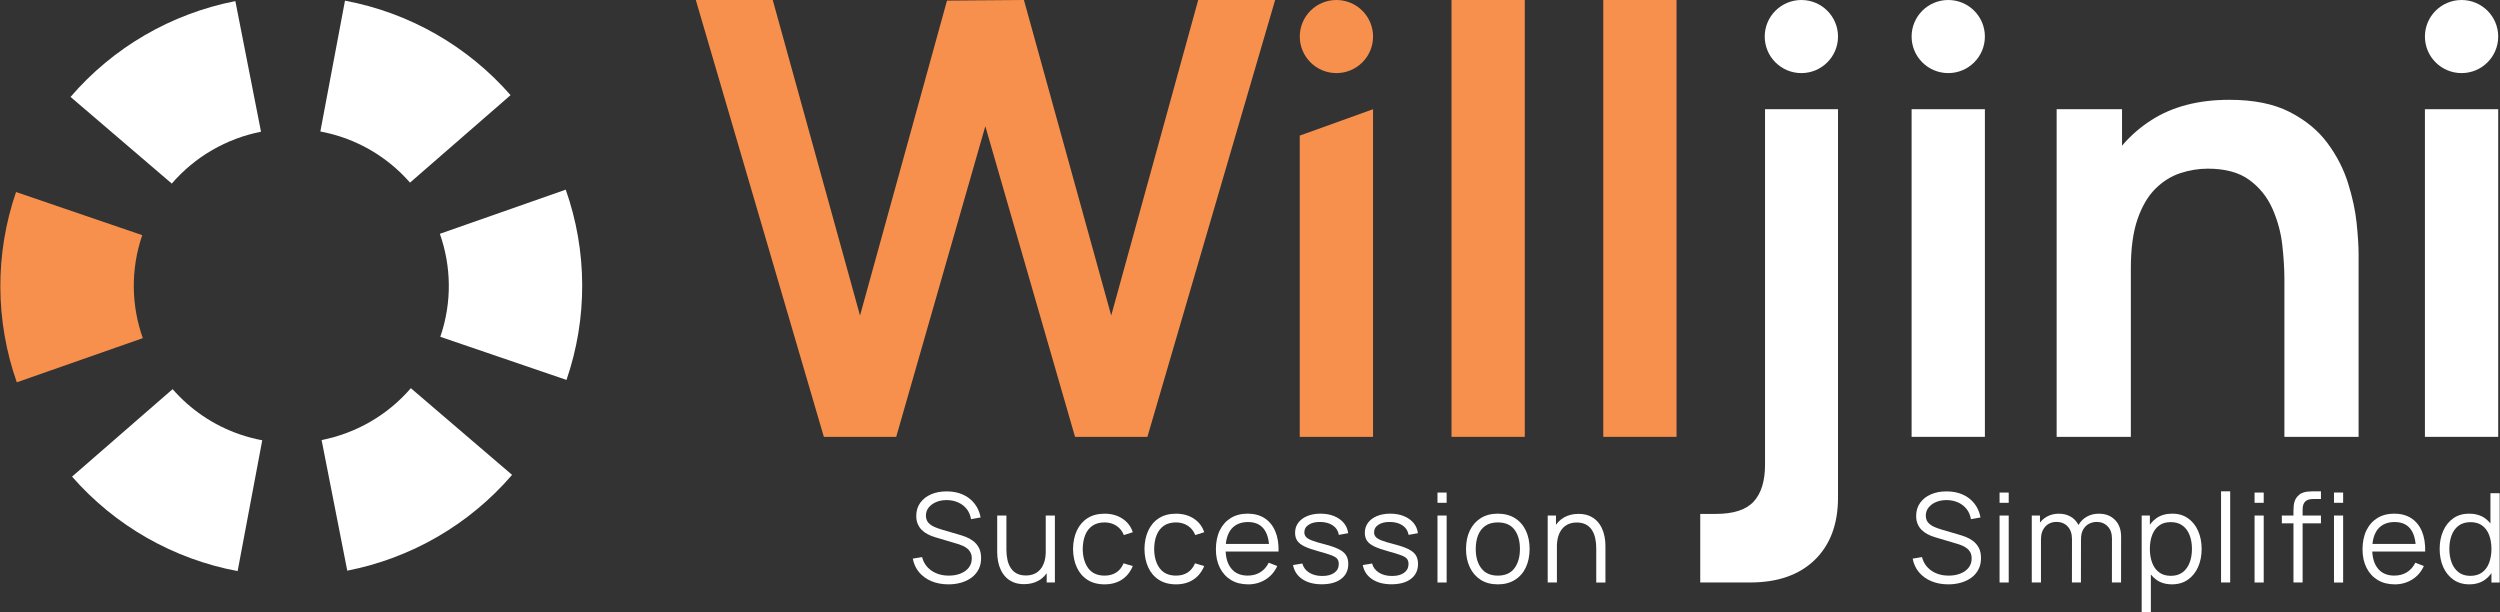
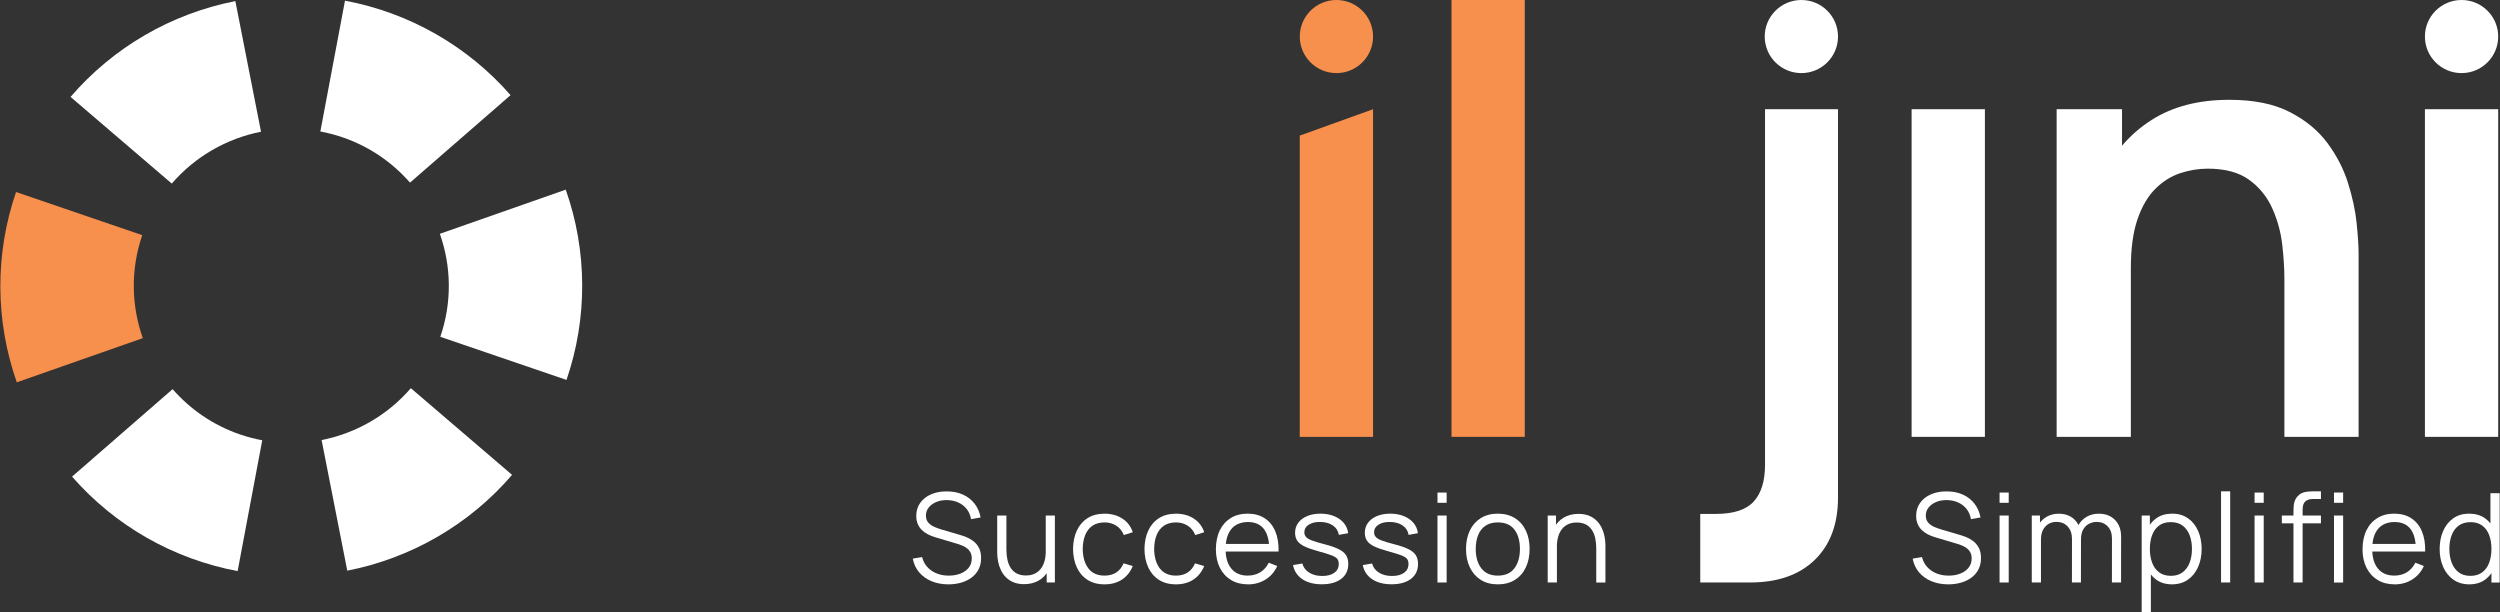
<svg xmlns="http://www.w3.org/2000/svg" width="196" height="48" viewBox="0 0 196 48" fill="none">
  <rect x="0" y="0" width="196" height="48" fill="#333333" stroke="none" />
  <g clip-path="url(#clip0_367_15310)">
-     <path d="M26.84 10.76C28.968 11.487 30.765 12.739 32.144 14.318L40.028 7.46C38.355 5.546 36.372 3.925 34.163 2.665C31.954 1.405 29.549 0.521 27.047 0.053L25.116 10.309C25.692 10.417 26.268 10.566 26.84 10.761V10.76Z" fill="white" />
+     <path d="M26.84 10.76C28.968 11.487 30.765 12.739 32.144 14.318L40.028 7.46C38.355 5.546 36.372 3.925 34.163 2.665C31.954 1.405 29.549 0.521 27.047 0.053L25.116 10.309C25.692 10.417 26.268 10.566 26.84 10.761V10.76" fill="white" />
    <path d="M44.354 14.869L34.485 18.33C35.375 20.852 35.456 23.679 34.52 26.406L44.414 29.786C45.238 27.384 45.655 24.862 45.644 22.322C45.634 19.783 45.199 17.263 44.354 14.868V14.869Z" fill="white" />
    <path d="M32.21 30.434C30.396 32.542 27.919 33.968 25.214 34.5L27.226 44.74C29.723 44.251 32.122 43.349 34.321 42.071C36.519 40.794 38.49 39.157 40.147 37.23L32.21 30.434Z" fill="white" />
    <path d="M18.836 34.067C16.708 33.34 14.911 32.088 13.533 30.509L5.649 37.367C7.322 39.281 9.304 40.902 11.513 42.162C13.722 43.422 16.128 44.306 18.63 44.774L20.56 34.518C19.984 34.41 19.408 34.261 18.836 34.066V34.067Z" fill="white" />
    <path d="M11.153 18.437L1.258 15.054C0.433 17.457 0.017 19.98 0.027 22.519C0.038 25.058 0.473 27.578 1.317 29.973L11.196 26.51C10.303 23.989 10.22 21.163 11.152 18.437H11.153Z" fill="#F7904C" />
    <path d="M20.463 10.327L18.452 0.087C15.955 0.576 13.555 1.478 11.357 2.756C9.158 4.033 7.188 5.67 5.531 7.598L13.468 14.393C15.282 12.285 17.759 10.859 20.463 10.327Z" fill="white" />
    <path d="M133.299 45.666V40.291H134.516C135.915 40.291 136.907 39.965 137.496 39.316C138.084 38.664 138.378 37.706 138.378 36.438V8.562H144.1V39.007C144.1 41.084 143.492 42.713 142.277 43.895C141.061 45.076 139.372 45.666 137.211 45.666H133.301H133.299Z" fill="white" />
    <path d="M149.87 34.249V8.562H155.615V34.249H149.87Z" fill="white" />
    <path d="M190.114 34.249V8.562H195.859V34.249H190.114Z" fill="white" />
    <path d="M184.761 17.494C184.657 16.503 184.432 15.452 184.082 14.342C183.733 13.233 183.192 12.186 182.461 11.203C181.731 10.22 180.744 9.412 179.505 8.777C178.265 8.143 176.692 7.825 174.784 7.825C172.368 7.825 170.334 8.352 168.681 9.407C167.792 9.974 167.024 10.648 166.367 11.423V8.563H161.241V34.249H167.058V21.049C167.058 19.479 167.233 18.191 167.582 17.183C167.931 16.176 168.397 15.384 168.976 14.805C169.557 14.226 170.205 13.818 170.919 13.581C171.634 13.343 172.358 13.223 173.088 13.223C174.455 13.223 175.54 13.517 176.342 14.104C177.145 14.691 177.749 15.44 178.155 16.352C178.559 17.264 178.818 18.212 178.93 19.195C179.04 20.177 179.097 21.073 179.097 21.882V34.249H184.914V19.907C184.914 19.288 184.862 18.484 184.76 17.494H184.761Z" fill="white" />
-     <path d="M64.59 34.249L54.552 0H60.583L67.426 24.737L74.245 0.047L80.276 0L87.119 24.737L93.939 0H99.971L89.957 34.249H84.283L77.249 9.895L70.263 34.249H64.588H64.59Z" fill="#F7904C" />
    <path d="M101.901 34.249V10.631L107.647 8.563V34.249H101.901Z" fill="#F7904C" />
    <path d="M113.798 34.249V0H119.543V34.249H113.798Z" fill="#F7904C" />
-     <path d="M125.696 34.249V0H131.441V34.249H125.696Z" fill="#F7904C" />
    <path d="M104.776 5.731C106.362 5.731 107.648 4.448 107.648 2.866C107.648 1.283 106.362 0 104.776 0C103.189 0 101.903 1.283 101.903 2.866C101.903 4.448 103.189 5.731 104.776 5.731Z" fill="#F7904C" />
    <path d="M141.228 5.731C142.814 5.731 144.1 4.448 144.1 2.866C144.1 1.283 142.814 0 141.228 0C139.641 0 138.355 1.283 138.355 2.866C138.355 4.448 139.641 5.731 141.228 5.731Z" fill="white" />
-     <path d="M152.743 5.731C154.329 5.731 155.615 4.448 155.615 2.866C155.615 1.283 154.329 0 152.743 0C151.156 0 149.87 1.283 149.87 2.866C149.87 4.448 151.156 5.731 152.743 5.731Z" fill="white" />
    <path d="M192.987 5.731C194.573 5.731 195.859 4.448 195.859 2.866C195.859 1.283 194.573 0 192.987 0C191.4 0 190.114 1.283 190.114 2.866C190.114 4.448 191.4 5.731 192.987 5.731Z" fill="white" />
    <path d="M74.355 45.813C73.865 45.813 73.424 45.73 73.031 45.567C72.639 45.403 72.316 45.171 72.062 44.87C71.806 44.569 71.64 44.21 71.562 43.795L72.293 43.675C72.409 44.129 72.657 44.485 73.034 44.742C73.411 44.998 73.862 45.128 74.384 45.128C74.729 45.128 75.037 45.075 75.309 44.965C75.582 44.856 75.797 44.702 75.953 44.5C76.109 44.3 76.187 44.061 76.187 43.785C76.187 43.603 76.155 43.449 76.089 43.32C76.023 43.192 75.938 43.086 75.83 43.002C75.723 42.918 75.607 42.848 75.48 42.791C75.352 42.735 75.23 42.689 75.109 42.652L73.33 42.122C73.116 42.061 72.918 41.981 72.736 41.886C72.553 41.792 72.395 41.676 72.261 41.541C72.126 41.407 72.022 41.249 71.947 41.067C71.872 40.885 71.835 40.679 71.835 40.445C71.835 40.049 71.939 39.709 72.147 39.42C72.356 39.131 72.639 38.909 73.001 38.753C73.362 38.597 73.773 38.521 74.234 38.526C74.701 38.526 75.12 38.608 75.489 38.773C75.858 38.938 76.161 39.174 76.402 39.481C76.642 39.786 76.802 40.149 76.88 40.568L76.129 40.703C76.08 40.399 75.968 40.135 75.794 39.91C75.618 39.687 75.395 39.514 75.124 39.392C74.853 39.27 74.554 39.209 74.229 39.206C73.914 39.206 73.633 39.258 73.388 39.363C73.143 39.469 72.949 39.612 72.806 39.794C72.664 39.976 72.592 40.182 72.592 40.416C72.592 40.65 72.657 40.843 72.789 40.985C72.921 41.127 73.083 41.238 73.276 41.319C73.469 41.401 73.658 41.466 73.839 41.52L75.213 41.923C75.356 41.963 75.524 42.018 75.717 42.091C75.91 42.165 76.099 42.269 76.282 42.403C76.466 42.538 76.618 42.713 76.737 42.93C76.857 43.147 76.918 43.422 76.918 43.757C76.918 44.092 76.854 44.372 76.725 44.627C76.596 44.882 76.417 45.099 76.184 45.273C75.951 45.448 75.68 45.582 75.371 45.674C75.06 45.767 74.721 45.813 74.355 45.813Z" fill="white" />
    <path d="M80.29 45.798C79.975 45.798 79.7 45.749 79.464 45.653C79.228 45.556 79.029 45.425 78.865 45.258C78.701 45.092 78.568 44.904 78.469 44.691C78.368 44.479 78.294 44.254 78.249 44.016C78.204 43.777 78.181 43.54 78.181 43.303V40.416H78.902V43.096C78.902 43.384 78.93 43.652 78.985 43.898C79.04 44.144 79.129 44.359 79.25 44.541C79.371 44.725 79.529 44.867 79.723 44.966C79.918 45.066 80.151 45.117 80.428 45.117C80.681 45.117 80.905 45.073 81.098 44.986C81.291 44.899 81.453 44.774 81.585 44.609C81.717 44.445 81.816 44.246 81.885 44.011C81.954 43.776 81.988 43.511 81.988 43.216L82.495 43.328C82.495 43.866 82.4 44.318 82.213 44.685C82.025 45.052 81.764 45.328 81.433 45.516C81.102 45.704 80.722 45.798 80.293 45.798H80.29ZM82.06 45.666V44.373H81.986V40.416H82.703V45.666H82.06Z" fill="white" />
    <path d="M86.602 45.813C86.072 45.813 85.625 45.695 85.257 45.458C84.889 45.221 84.612 44.896 84.421 44.478C84.231 44.063 84.133 43.583 84.126 43.042C84.133 42.492 84.234 42.007 84.428 41.591C84.623 41.176 84.905 40.85 85.271 40.619C85.639 40.387 86.083 40.273 86.607 40.273C87.131 40.273 87.604 40.402 87.998 40.661C88.393 40.92 88.663 41.275 88.81 41.726L88.108 41.949C87.984 41.634 87.79 41.391 87.522 41.217C87.253 41.044 86.947 40.957 86.602 40.957C86.216 40.957 85.896 41.046 85.642 41.222C85.389 41.399 85.201 41.643 85.076 41.958C84.952 42.273 84.889 42.634 84.886 43.042C84.892 43.67 85.04 44.176 85.325 44.556C85.611 44.937 86.035 45.128 86.601 45.128C86.958 45.128 87.263 45.046 87.515 44.882C87.767 44.718 87.958 44.478 88.088 44.165L88.81 44.379C88.615 44.845 88.329 45.202 87.952 45.446C87.575 45.691 87.125 45.813 86.602 45.813Z" fill="white" />
    <path d="M92.202 45.813C91.672 45.813 91.225 45.695 90.857 45.458C90.489 45.221 90.212 44.896 90.02 44.478C89.83 44.063 89.732 43.583 89.726 43.042C89.732 42.492 89.833 42.007 90.028 41.591C90.222 41.176 90.504 40.85 90.871 40.619C91.238 40.387 91.683 40.273 92.207 40.273C92.731 40.273 93.204 40.402 93.598 40.661C93.993 40.92 94.263 41.275 94.41 41.726L93.708 41.949C93.584 41.634 93.389 41.391 93.121 41.217C92.853 41.044 92.547 40.957 92.202 40.957C91.816 40.957 91.496 41.046 91.241 41.222C90.989 41.399 90.8 41.643 90.676 41.958C90.552 42.273 90.489 42.634 90.486 43.042C90.492 43.67 90.639 44.176 90.924 44.556C91.211 44.937 91.635 45.128 92.2 45.128C92.557 45.128 92.862 45.046 93.115 44.882C93.366 44.718 93.558 44.478 93.688 44.165L94.41 44.379C94.215 44.845 93.929 45.202 93.552 45.446C93.175 45.691 92.724 45.813 92.202 45.813Z" fill="white" />
    <path d="M97.846 45.813C97.333 45.813 96.888 45.7 96.513 45.472C96.138 45.246 95.847 44.926 95.638 44.514C95.43 44.101 95.326 43.62 95.326 43.065C95.326 42.51 95.428 41.995 95.632 41.578C95.838 41.159 96.126 40.838 96.498 40.61C96.87 40.384 97.31 40.27 97.817 40.27C98.324 40.27 98.781 40.389 99.147 40.627C99.514 40.866 99.792 41.206 99.98 41.651C100.169 42.096 100.254 42.625 100.239 43.241H99.508V42.989C99.495 42.307 99.347 41.793 99.067 41.446C98.785 41.099 98.376 40.927 97.837 40.927C97.298 40.927 96.838 41.11 96.538 41.475C96.237 41.842 96.087 42.363 96.087 43.041C96.087 43.718 96.237 44.214 96.538 44.58C96.838 44.945 97.264 45.127 97.817 45.127C98.194 45.127 98.523 45.04 98.804 44.867C99.084 44.694 99.306 44.444 99.469 44.116L100.136 44.375C99.928 44.832 99.622 45.186 99.217 45.437C98.813 45.688 98.355 45.815 97.846 45.815V45.813ZM95.833 43.241V42.643H99.853V43.241H95.833Z" fill="white" />
    <path d="M103.63 45.808C103.012 45.808 102.505 45.675 102.107 45.409C101.708 45.143 101.465 44.774 101.373 44.301L102.104 44.179C102.182 44.477 102.359 44.714 102.637 44.891C102.914 45.069 103.259 45.156 103.668 45.156C104.077 45.156 104.382 45.072 104.613 44.905C104.843 44.738 104.959 44.511 104.959 44.222C104.959 44.06 104.923 43.928 104.849 43.826C104.776 43.724 104.627 43.629 104.403 43.542C104.18 43.455 103.844 43.351 103.4 43.23C102.922 43.1 102.548 42.97 102.278 42.842C102.009 42.712 101.817 42.562 101.704 42.392C101.59 42.223 101.534 42.013 101.534 41.767C101.534 41.469 101.618 41.208 101.786 40.982C101.955 40.757 102.189 40.581 102.488 40.458C102.787 40.334 103.135 40.271 103.531 40.271C103.928 40.271 104.282 40.335 104.596 40.464C104.91 40.592 105.163 40.771 105.355 41C105.546 41.231 105.66 41.498 105.696 41.802L104.965 41.934C104.916 41.627 104.763 41.382 104.504 41.202C104.245 41.021 103.919 40.928 103.522 40.922C103.148 40.913 102.845 40.983 102.611 41.133C102.376 41.284 102.26 41.484 102.26 41.734C102.26 41.873 102.303 41.992 102.387 42.091C102.471 42.191 102.625 42.284 102.848 42.371C103.072 42.458 103.389 42.554 103.801 42.658C104.285 42.782 104.665 42.91 104.941 43.047C105.217 43.182 105.414 43.343 105.531 43.528C105.647 43.713 105.705 43.941 105.705 44.213C105.705 44.709 105.522 45.099 105.152 45.382C104.783 45.666 104.276 45.807 103.63 45.807V45.808Z" fill="white" />
    <path d="M109.097 45.808C108.48 45.808 107.973 45.675 107.575 45.409C107.176 45.143 106.933 44.774 106.841 44.301L107.572 44.179C107.65 44.477 107.827 44.714 108.105 44.891C108.382 45.069 108.727 45.156 109.136 45.156C109.545 45.156 109.85 45.072 110.081 44.905C110.311 44.738 110.427 44.511 110.427 44.222C110.427 44.06 110.391 43.928 110.317 43.826C110.243 43.724 110.095 43.629 109.871 43.542C109.647 43.455 109.312 43.351 108.868 43.23C108.39 43.1 108.016 42.97 107.746 42.842C107.477 42.712 107.285 42.562 107.172 42.392C107.058 42.223 107.002 42.013 107.002 41.767C107.002 41.469 107.086 41.208 107.254 40.982C107.423 40.757 107.657 40.581 107.956 40.458C108.255 40.334 108.603 40.271 108.999 40.271C109.396 40.271 109.75 40.335 110.064 40.464C110.378 40.592 110.631 40.771 110.823 41C111.014 41.231 111.127 41.498 111.164 41.802L110.433 41.934C110.384 41.627 110.231 41.382 109.972 41.202C109.713 41.021 109.387 40.928 108.99 40.922C108.616 40.913 108.313 40.983 108.079 41.133C107.844 41.284 107.728 41.484 107.728 41.734C107.728 41.873 107.771 41.992 107.855 42.091C107.939 42.191 108.092 42.284 108.316 42.371C108.54 42.458 108.857 42.554 109.269 42.658C109.753 42.782 110.133 42.91 110.409 43.047C110.685 43.182 110.882 43.343 110.999 43.528C111.115 43.713 111.173 43.941 111.173 44.213C111.173 44.709 110.99 45.099 110.62 45.382C110.251 45.666 109.744 45.807 109.097 45.807V45.808Z" fill="white" />
    <path d="M112.699 39.42V38.617H113.416V39.42H112.699ZM112.699 45.668V40.418H113.416V45.668H112.699Z" fill="white" />
    <path d="M117.427 45.813C116.905 45.813 116.457 45.695 116.087 45.458C115.716 45.221 115.432 44.894 115.233 44.475C115.034 44.057 114.936 43.578 114.936 43.036C114.936 42.493 115.037 42.003 115.238 41.587C115.439 41.173 115.727 40.849 116.097 40.618C116.47 40.386 116.912 40.271 117.426 40.271C117.939 40.271 118.402 40.389 118.774 40.624C119.146 40.859 119.43 41.185 119.627 41.601C119.823 42.016 119.921 42.496 119.921 43.037C119.921 43.578 119.822 44.072 119.624 44.489C119.427 44.905 119.14 45.231 118.766 45.464C118.392 45.698 117.945 45.814 117.426 45.814L117.427 45.813ZM117.427 45.128C118.012 45.128 118.448 44.934 118.734 44.547C119.021 44.161 119.163 43.656 119.163 43.037C119.163 42.418 119.019 41.897 118.731 41.521C118.443 41.145 118.009 40.957 117.427 40.957C117.033 40.957 116.71 41.046 116.454 41.222C116.199 41.399 116.009 41.644 115.884 41.955C115.759 42.269 115.698 42.629 115.698 43.037C115.698 43.67 115.843 44.176 116.136 44.556C116.428 44.937 116.859 45.128 117.427 45.128Z" fill="white" />
    <path d="M121.34 45.666V40.416H121.988V41.709H122.062V45.666H121.34ZM125.146 45.666V42.987C125.146 42.695 125.118 42.428 125.063 42.183C125.008 41.938 124.919 41.724 124.798 41.541C124.677 41.358 124.519 41.216 124.325 41.116C124.13 41.017 123.897 40.965 123.62 40.965C123.367 40.965 123.143 41.008 122.95 41.096C122.757 41.184 122.595 41.309 122.463 41.474C122.331 41.639 122.232 41.836 122.163 42.07C122.094 42.304 122.06 42.57 122.06 42.868L121.553 42.756C121.553 42.218 121.646 41.766 121.835 41.401C122.023 41.034 122.284 40.757 122.615 40.569C122.946 40.381 123.327 40.288 123.756 40.288C124.07 40.288 124.346 40.337 124.582 40.433C124.818 40.531 125.017 40.662 125.181 40.827C125.345 40.992 125.477 41.182 125.578 41.393C125.679 41.605 125.752 41.83 125.797 42.068C125.843 42.307 125.866 42.544 125.866 42.781V45.669H125.144L125.146 45.666Z" fill="white" />
    <path d="M152.746 45.813C152.254 45.813 151.814 45.731 151.422 45.567C151.03 45.404 150.707 45.171 150.452 44.87C150.196 44.569 150.031 44.21 149.953 43.796L150.684 43.675C150.802 44.129 151.048 44.485 151.425 44.742C151.802 45 152.251 45.128 152.775 45.128C153.12 45.128 153.427 45.075 153.7 44.965C153.973 44.856 154.187 44.702 154.344 44.5C154.5 44.3 154.578 44.062 154.578 43.785C154.578 43.603 154.546 43.449 154.482 43.32C154.416 43.192 154.33 43.087 154.223 43.002C154.115 42.918 153.999 42.848 153.872 42.791C153.746 42.735 153.622 42.689 153.501 42.652L151.722 42.122C151.508 42.061 151.31 41.981 151.128 41.887C150.946 41.792 150.788 41.676 150.653 41.541C150.518 41.407 150.414 41.249 150.339 41.068C150.264 40.886 150.227 40.679 150.227 40.446C150.227 40.05 150.331 39.709 150.54 39.42C150.748 39.131 151.031 38.909 151.393 38.754C151.754 38.598 152.165 38.521 152.626 38.526C153.093 38.526 153.512 38.608 153.881 38.773C154.25 38.938 154.554 39.174 154.794 39.481C155.035 39.787 155.194 40.149 155.272 40.568L154.521 40.704C154.472 40.4 154.36 40.135 154.184 39.91C154.01 39.687 153.786 39.515 153.515 39.392C153.244 39.272 152.945 39.209 152.62 39.206C152.304 39.206 152.024 39.258 151.779 39.363C151.534 39.469 151.339 39.612 151.197 39.794C151.054 39.976 150.982 40.183 150.982 40.416C150.982 40.65 151.048 40.843 151.18 40.985C151.312 41.127 151.474 41.239 151.667 41.32C151.86 41.401 152.049 41.466 152.229 41.52L153.604 41.923C153.746 41.963 153.915 42.018 154.108 42.092C154.301 42.165 154.489 42.269 154.673 42.403C154.857 42.538 155.009 42.714 155.13 42.931C155.249 43.148 155.31 43.423 155.31 43.757C155.31 44.092 155.246 44.372 155.117 44.627C154.989 44.884 154.809 45.099 154.576 45.274C154.344 45.448 154.072 45.582 153.763 45.674C153.452 45.767 153.113 45.813 152.747 45.813H152.746Z" fill="white" />
    <path d="M156.766 39.42V38.617H157.483V39.42H156.766ZM156.766 45.668V40.418H157.483V45.668H156.766Z" fill="white" />
    <path d="M159.291 45.666V40.416H159.934V41.709H160.012V45.666H159.291ZM162.439 45.666L162.444 42.269C162.444 41.85 162.332 41.521 162.11 41.28C161.887 41.038 161.593 40.918 161.23 40.918C160.867 40.918 160.571 41.041 160.348 41.289C160.124 41.537 160.012 41.867 160.012 42.278L159.583 42.044C159.583 41.708 159.663 41.405 159.822 41.138C159.982 40.87 160.199 40.659 160.475 40.505C160.751 40.351 161.065 40.274 161.416 40.274C161.766 40.274 162.048 40.346 162.31 40.488C162.572 40.63 162.778 40.838 162.926 41.11C163.075 41.382 163.15 41.712 163.15 42.102L163.145 45.666H162.439ZM165.574 45.666L165.578 42.22C165.578 41.815 165.465 41.497 165.24 41.265C165.014 41.032 164.726 40.918 164.38 40.918C164.182 40.918 163.988 40.964 163.799 41.054C163.611 41.145 163.456 41.291 163.334 41.491C163.213 41.693 163.151 41.954 163.151 42.278L162.727 42.156C162.718 41.78 162.791 41.451 162.949 41.168C163.107 40.886 163.325 40.667 163.602 40.51C163.879 40.352 164.193 40.274 164.546 40.274C165.076 40.274 165.498 40.436 165.817 40.763C166.136 41.089 166.295 41.529 166.295 42.084L166.291 45.666H165.574Z" fill="white" />
    <path d="M167.907 48V40.416H168.55V44.369H168.628V48H167.907ZM170.275 45.811C169.791 45.811 169.382 45.689 169.047 45.444C168.711 45.2 168.458 44.868 168.287 44.448C168.114 44.028 168.028 43.557 168.028 43.036C168.028 42.515 168.115 42.03 168.288 41.614C168.463 41.199 168.717 40.87 169.056 40.63C169.395 40.39 169.81 40.271 170.303 40.271C170.796 40.271 171.196 40.392 171.541 40.635C171.886 40.878 172.149 41.208 172.333 41.627C172.517 42.045 172.609 42.515 172.609 43.036C172.609 43.557 172.517 44.032 172.331 44.451C172.146 44.87 171.88 45.202 171.532 45.446C171.184 45.691 170.764 45.813 170.274 45.813L170.275 45.811ZM170.202 45.145C170.568 45.145 170.874 45.052 171.118 44.868C171.362 44.683 171.544 44.431 171.667 44.112C171.789 43.792 171.849 43.433 171.849 43.034C171.849 42.635 171.789 42.282 171.668 41.964C171.547 41.647 171.365 41.396 171.12 41.211C170.874 41.026 170.563 40.934 170.187 40.934C169.81 40.934 169.516 41.023 169.273 41.202C169.031 41.381 168.851 41.627 168.73 41.943C168.609 42.259 168.549 42.623 168.549 43.034C168.549 43.445 168.609 43.801 168.73 44.121C168.849 44.44 169.031 44.691 169.275 44.873C169.519 45.055 169.827 45.145 170.2 45.145H170.202Z" fill="white" />
    <path d="M174.13 45.666V38.52H174.847V45.666H174.13Z" fill="white" />
    <path d="M176.758 39.42V38.617H177.475V39.42H176.758ZM176.758 45.668V40.418H177.475V45.668H176.758Z" fill="white" />
    <path d="M178.896 41.029V40.416H181.962V41.029H178.896ZM179.808 45.668V40.028C179.808 39.892 179.816 39.758 179.829 39.624C179.843 39.492 179.874 39.365 179.92 39.242C179.966 39.122 180.036 39.008 180.134 38.905C180.241 38.788 180.358 38.703 180.485 38.649C180.612 38.596 180.744 38.561 180.882 38.545C181.02 38.53 181.156 38.521 181.289 38.521H181.962V39.123H181.338C181.066 39.123 180.862 39.189 180.727 39.322C180.592 39.455 180.525 39.664 180.525 39.949V45.666H179.808V45.668ZM182.985 39.42V38.617H183.702V39.42H182.985ZM182.985 45.668V40.418H183.702V45.668H182.985Z" fill="white" />
    <path d="M187.742 45.813C187.229 45.813 186.785 45.7 186.41 45.472C186.034 45.246 185.743 44.926 185.535 44.514C185.326 44.101 185.222 43.62 185.222 43.065C185.222 42.51 185.325 41.995 185.529 41.578C185.734 41.159 186.022 40.838 186.394 40.61C186.766 40.384 187.206 40.27 187.712 40.27C188.217 40.27 188.675 40.389 189.042 40.627C189.409 40.866 189.687 41.206 189.875 41.651C190.063 42.096 190.149 42.625 190.134 43.241H189.403V42.989C189.389 42.307 189.242 41.793 188.962 41.446C188.682 41.099 188.271 40.927 187.732 40.927C187.192 40.927 186.733 41.11 186.433 41.475C186.132 41.842 185.982 42.363 185.982 43.041C185.982 43.718 186.132 44.214 186.433 44.58C186.733 44.945 187.159 45.127 187.712 45.127C188.089 45.127 188.418 45.04 188.698 44.867C188.98 44.693 189.201 44.444 189.363 44.116L190.031 44.375C189.823 44.832 189.517 45.186 189.112 45.437C188.708 45.688 188.25 45.815 187.741 45.815L187.742 45.813ZM185.729 43.241V42.643H189.749V43.241H185.729Z" fill="white" />
    <path d="M193.604 45.813C193.114 45.813 192.694 45.691 192.346 45.446C191.998 45.202 191.732 44.87 191.546 44.451C191.361 44.032 191.269 43.562 191.269 43.036C191.269 42.51 191.361 42.044 191.545 41.627C191.729 41.209 191.992 40.878 192.337 40.635C192.682 40.392 193.094 40.271 193.575 40.271C194.056 40.271 194.485 40.39 194.822 40.63C195.159 40.87 195.415 41.199 195.59 41.614C195.764 42.03 195.85 42.505 195.85 43.036C195.85 43.566 195.764 44.029 195.591 44.448C195.42 44.868 195.165 45.2 194.831 45.445C194.497 45.689 194.087 45.811 193.603 45.811L193.604 45.813ZM193.678 45.147C194.051 45.147 194.361 45.055 194.603 44.874C194.847 44.693 195.029 44.442 195.148 44.123C195.268 43.803 195.329 43.441 195.329 43.036C195.329 42.631 195.269 42.261 195.148 41.945C195.027 41.628 194.847 41.382 194.604 41.203C194.362 41.025 194.058 40.936 193.691 40.936C193.325 40.936 193.002 41.028 192.755 41.212C192.509 41.398 192.325 41.648 192.207 41.966C192.089 42.284 192.029 42.64 192.029 43.036C192.029 43.432 192.09 43.794 192.211 44.113C192.334 44.433 192.516 44.685 192.76 44.87C193.003 45.055 193.308 45.147 193.676 45.147H193.678ZM195.329 45.666V41.714H195.251V38.666H195.973V45.668H195.329V45.666Z" fill="white" />
  </g>
  <defs>
    <clipPath id="clip0_367_15310">
      <rect width="195.945" height="48" fill="white" transform="translate(0.027)" />
    </clipPath>
  </defs>
</svg>